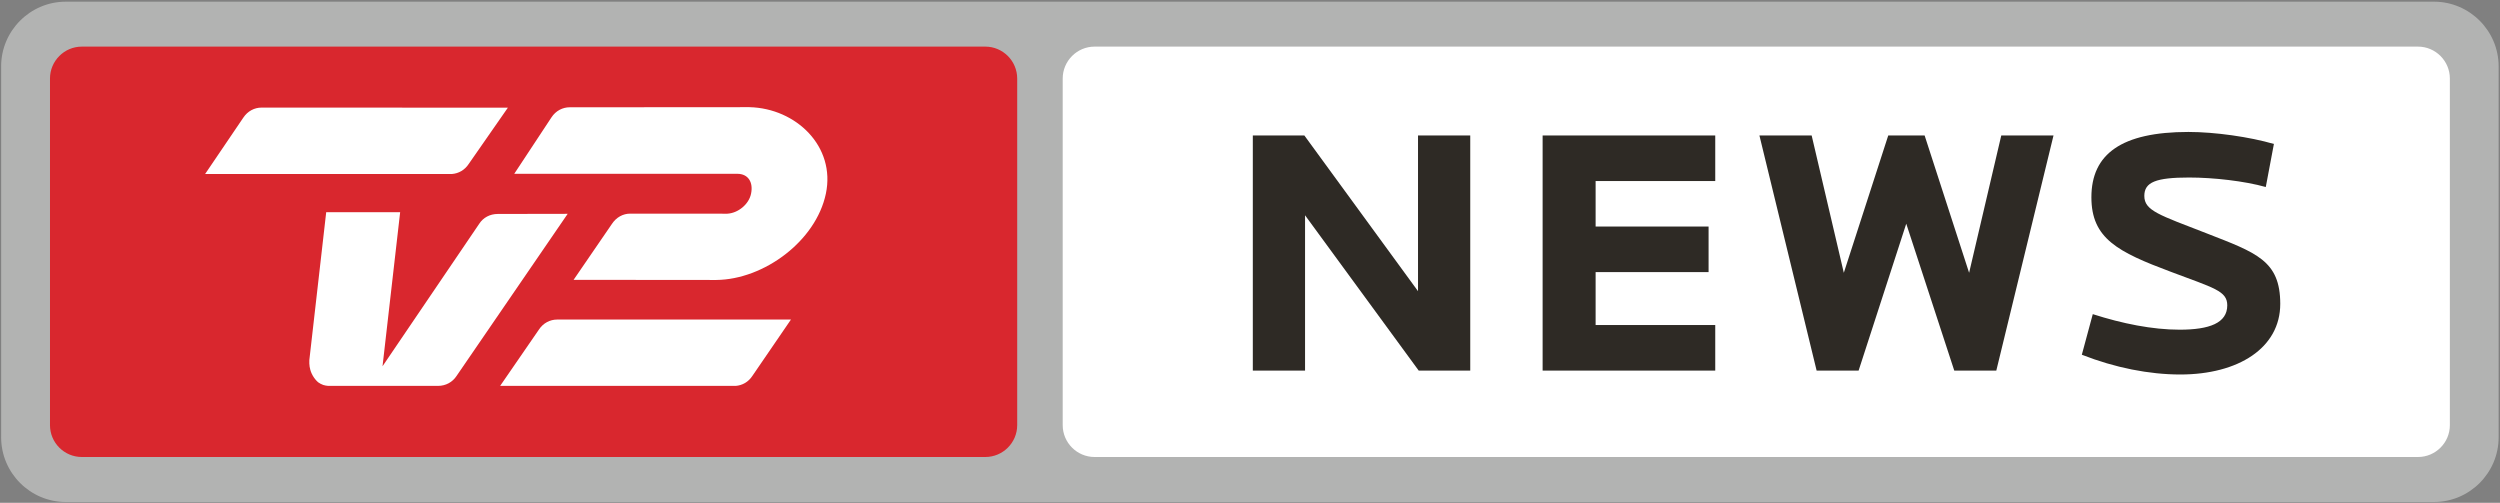
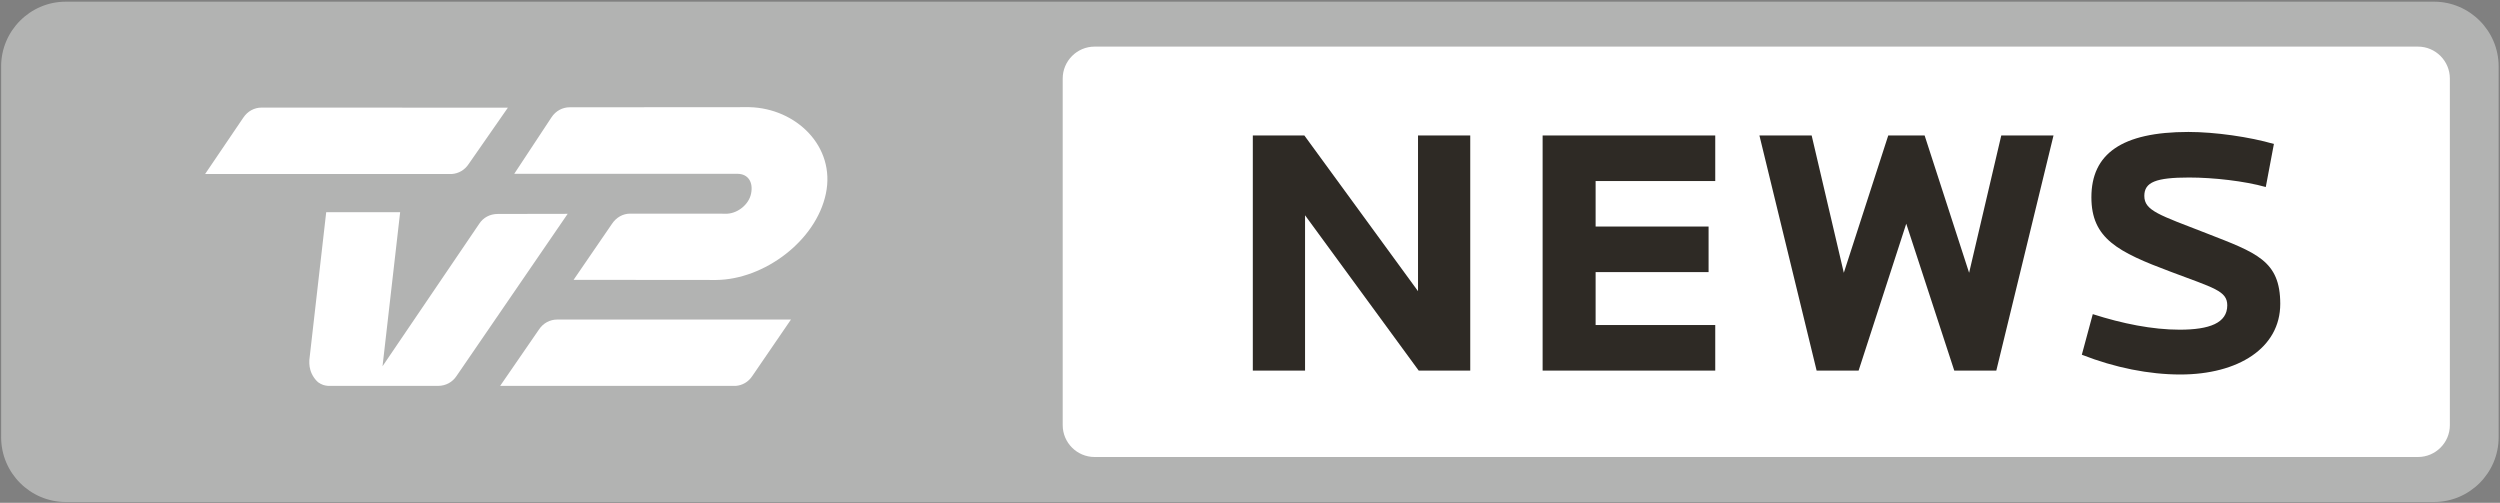
<svg xmlns="http://www.w3.org/2000/svg" xmlns:ns1="http://www.inkscape.org/namespaces/inkscape" xmlns:ns2="http://sodipodi.sourceforge.net/DTD/sodipodi-0.dtd" width="1000" height="201.128" id="svg6778" version="1.1" ns1:version="0.48.2 r9819" ns2:docname="A.svg">
  <rect width="100%" height="100%" fill="#808080" stroke="none" />
  <defs id="defs6780">
    <clipPath clipPathUnits="userSpaceOnUse" id="clipPath3583">
      <path ns1:connector-curvature="0" d="m 28.346,356.42 81.569,0 0,9.712 -81.569,0 0,-9.712 z" id="path3585" />
    </clipPath>
    <clipPath clipPathUnits="userSpaceOnUse" id="clipPath7103">
-       <path ns1:connector-curvature="0" d="m 664.016,628.016 56.939,0 0,13.141 -56.939,0 0,-13.141 z" id="path7105" />
-     </clipPath>
+       </clipPath>
    <clipPath clipPathUnits="userSpaceOnUse" id="clipPath7151">
      <path ns1:connector-curvature="0" d="m 664.016,528.803 56.81,0 0,13.111 -56.81,0 0,-13.111 z" id="path7153" />
    </clipPath>
    <clipPath clipPathUnits="userSpaceOnUse" id="clipPath7127">
      <path ns1:connector-curvature="0" d="m 664.016,430.623 56.939,0 0,13.141 -56.939,0 0,-13.141 z" id="path7129" />
    </clipPath>
    <clipPath clipPathUnits="userSpaceOnUse" id="clipPath7053">
      <path ns1:connector-curvature="0" d="m 664.016,341.686 56.939,0 0,13.141 -56.939,0 0,-13.141 z" id="path7055" />
    </clipPath>
    <clipPath clipPathUnits="userSpaceOnUse" id="clipPath7039">
      <path ns1:connector-curvature="0" d="m 664.016,237.397 71.556,0 0,23.694 -71.556,0 0,-23.694 z" id="path7041" />
    </clipPath>
    <clipPath clipPathUnits="userSpaceOnUse" id="clipPath7023">
      <path ns1:connector-curvature="0" d="m 664.016,237.397 71.555,0 0,23.694 -71.555,0 0,-23.694 z" id="path7025" />
    </clipPath>
    <clipPath clipPathUnits="userSpaceOnUse" id="clipPath7011">
      <path ns1:connector-curvature="0" d="m 664.016,237.397 71.556,0 0,23.694 -71.556,0 0,-23.694 z" id="path7013" />
    </clipPath>
    <clipPath clipPathUnits="userSpaceOnUse" id="clipPath13240">
      <path ns1:connector-curvature="0" d="m 126.559,582.52 39.686,0 0,21.26 -39.686,0 0,-21.26 z" id="path13242" />
    </clipPath>
  </defs>
  <ns2:namedview id="base" pagecolor="#ffffff" bordercolor="#666666" borderopacity="1.0" ns1:pageopacity="0.0" ns1:pageshadow="2" ns1:zoom="0.49497475" ns1:cx="180.72495" ns1:cy="-269.7561" ns1:document-units="px" ns1:current-layer="layer1" showgrid="false" fit-margin-top="0.5" fit-margin-left="0.5" fit-margin-right="0.5" fit-margin-bottom="0.5" ns1:window-width="1102" ns1:window-height="1040" ns1:window-x="821" ns1:window-y="-18" ns1:window-maximized="0" />
  <g ns1:label="Layer 1" ns1:groupmode="layer" id="layer1" transform="translate(-1668.022,819.258)">
    <g id="g13236" transform="matrix(25.173,0,0,-25.173,-1517.386,14212.843)">
      <g id="g13238" clip-path="url(#clipPath13240)">
        <g id="g13244" transform="translate(166.244,590.202)">
          <path d="m 0,0 c 0,-0.565 -0.462,-1.027 -1.027,-1.027 l -37.631,0 c -0.565,0 -1.027,0.462 -1.027,1.027 l 0,5.896 c 0,0.565 0.462,1.027 1.027,1.027 l 37.631,0 C -0.462,6.923 0,6.461 0,5.896 L 0,0 z" style="fill:#b2b3b2;fill-opacity:1;fill-rule:nonzero;stroke:none" id="path13246" ns1:connector-curvature="0" />
        </g>
        <g id="g13248" transform="translate(165.469,590.396)">
          <path d="m 0,0 c 0,-0.279 -0.228,-0.506 -0.506,-0.506 l -21.03,0 c -0.278,0 -0.506,0.227 -0.506,0.506 l 0,5.508 c 0,0.279 0.228,0.507 0.506,0.507 l 21.03,0 C -0.228,6.015 0,5.787 0,5.508 L 0,0 z" style="fill:#ffffff;fill-opacity:1;fill-rule:nonzero;stroke:none" id="path13250" ns1:connector-curvature="0" />
        </g>
        <g id="g13252" transform="translate(142.704,590.396)">
-           <path d="m 0,0 c 0,-0.279 -0.228,-0.506 -0.506,-0.506 l -14.357,0 c -0.279,0 -0.506,0.227 -0.506,0.506 l 0,5.508 c 0,0.279 0.227,0.507 0.506,0.507 l 14.357,0 C -0.228,6.015 0,5.787 0,5.508 L 0,0 z" style="fill:#d9272e;fill-opacity:1;fill-rule:nonzero;stroke:none" id="path13254" ns1:connector-curvature="0" />
-         </g>
+           </g>
        <g id="g13256" transform="translate(135.561,593.754)">
          <path d="m 0,0 -1.111,-0.002 c -0.126,0 -0.232,-0.06 -0.293,-0.154 l -1.538,-2.266 0.28,2.448 -1.175,0 -0.268,-2.35 c -0.002,-0.038 0,-0.074 0.005,-0.108 10e-4,-0.005 0.003,-0.011 0.004,-0.016 0.013,-0.082 0.065,-0.171 0.13,-0.228 0.024,-0.018 0.052,-0.032 0.081,-0.043 0.026,-0.008 0.052,-0.013 0.079,-0.015 l 0.83,0 0.915,0 c 0.127,0 0.232,0.062 0.294,0.156 L 0,0 z M 2.361,-1.051 C 3.116,-1.044 3.945,-0.434 4.103,0.321 4.26,1.069 3.631,1.677 2.888,1.695 L 0.032,1.693 c -0.112,0 -0.221,-0.055 -0.29,-0.161 L -0.849,0.636 c 0.043,0.001 3.545,0 3.545,0 0.177,0 0.255,-0.14 0.218,-0.316 C 2.879,0.149 2.706,0.011 2.536,0.002 L 0.992,0.003 c -0.113,0 -0.221,-0.059 -0.29,-0.165 L 0.094,-1.049 2.361,-1.051 z M -0.95,1.687 -4.865,1.688 c -0.112,0 -0.22,-0.055 -0.29,-0.161 l -0.606,-0.894 3.923,0 c 0.104,0.008 0.202,0.062 0.266,0.16 l 0.622,0.894 z m 0.492,-3.528 c 0.069,0.106 0.178,0.161 0.291,0.161 l 3.715,0 -0.612,-0.894 C 2.872,-2.673 2.774,-2.726 2.671,-2.734 l -3.744,0 0.615,0.893 z" style="fill:#ffffff;fill-opacity:1;fill-rule:nonzero;stroke:none" id="path13258" ns1:connector-curvature="0" />
        </g>
        <g id="g13260" transform="translate(149.084,591.263)">
          <path d="m 0,0 -1.806,2.468 0,-2.468 -0.83,0 0,3.736 0.819,0 1.806,-2.474 0,2.474 0.83,0 L 0.819,0 0,0 z" style="fill:#2e2a25;fill-opacity:1;fill-rule:nonzero;stroke:none" id="path13262" ns1:connector-curvature="0" />
        </g>
        <g id="g13264" transform="translate(151.053,591.263)">
          <path d="m 0,0 0,3.736 2.743,0 0,-0.724 -1.901,0 0,-0.723 1.795,0 0,-0.724 -1.795,0 0,-0.841 1.901,0 L 2.743,0 0,0 z" style="fill:#2e2a25;fill-opacity:1;fill-rule:nonzero;stroke:none" id="path13266" ns1:connector-curvature="0" />
        </g>
        <g id="g13268" transform="translate(158.262,591.263)">
          <path d="M 0,0 -0.668,0 -1.431,2.334 -2.188,0 l -0.667,0 -0.909,3.736 0.83,0 0.511,-2.182 0.706,2.182 0.578,0 0.707,-2.182 0.511,2.182 0.83,0 L 0,0 z" style="fill:#2e2a25;fill-opacity:1;fill-rule:nonzero;stroke:none" id="path13270" ns1:connector-curvature="0" />
        </g>
        <g id="g13272" transform="translate(161.186,591.201)">
          <path d="m 0,0 c -0.493,0 -1.038,0.107 -1.565,0.314 l 0.174,0.645 c 0.471,-0.151 0.948,-0.247 1.38,-0.247 0.477,0 0.757,0.107 0.757,0.387 0,0.23 -0.213,0.275 -0.897,0.533 -0.842,0.315 -1.262,0.528 -1.262,1.184 0,0.69 0.482,1.038 1.542,1.038 0.421,0 0.976,-0.079 1.358,-0.191 L 1.358,2.979 C 1.021,3.074 0.527,3.13 0.14,3.13 -0.387,3.13 -0.572,3.057 -0.572,2.838 -0.572,2.603 -0.336,2.536 0.415,2.244 1.206,1.935 1.588,1.812 1.588,1.122 1.588,0.421 0.92,0 0,0" style="fill:#2e2a25;fill-opacity:1;fill-rule:nonzero;stroke:none" id="path13274" ns1:connector-curvature="0" />
        </g>
      </g>
    </g>
  </g>
</svg>